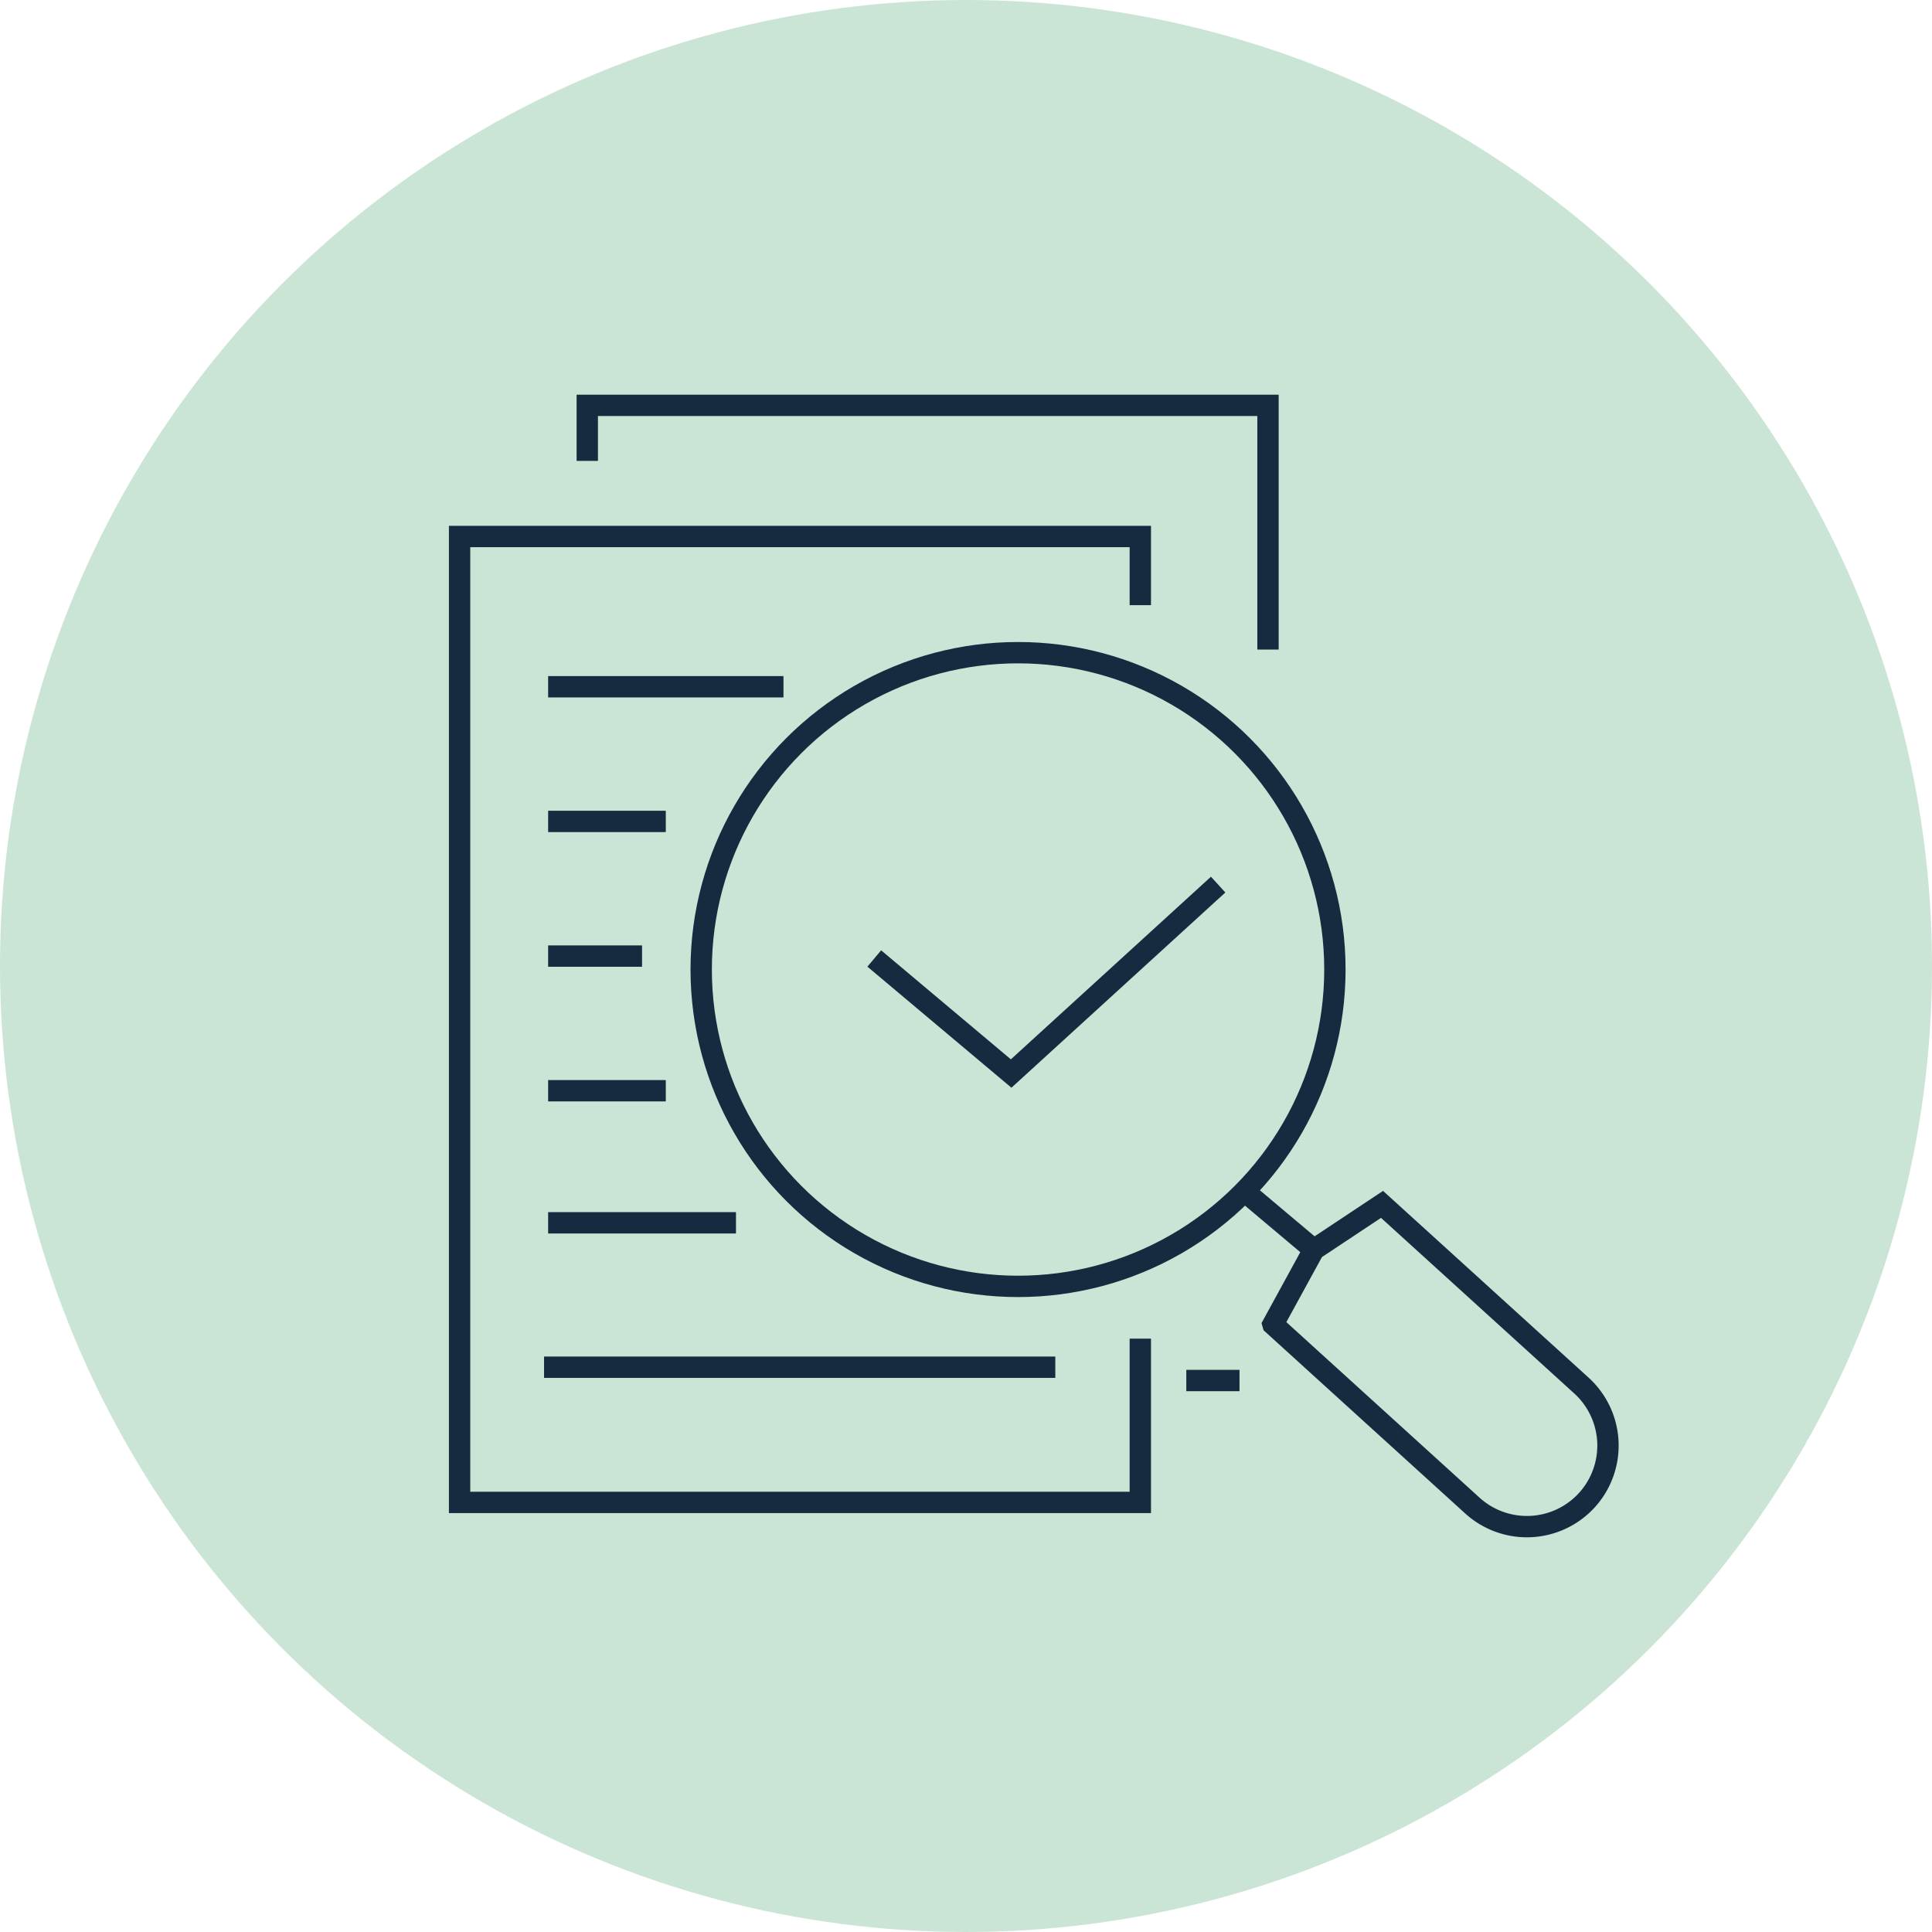
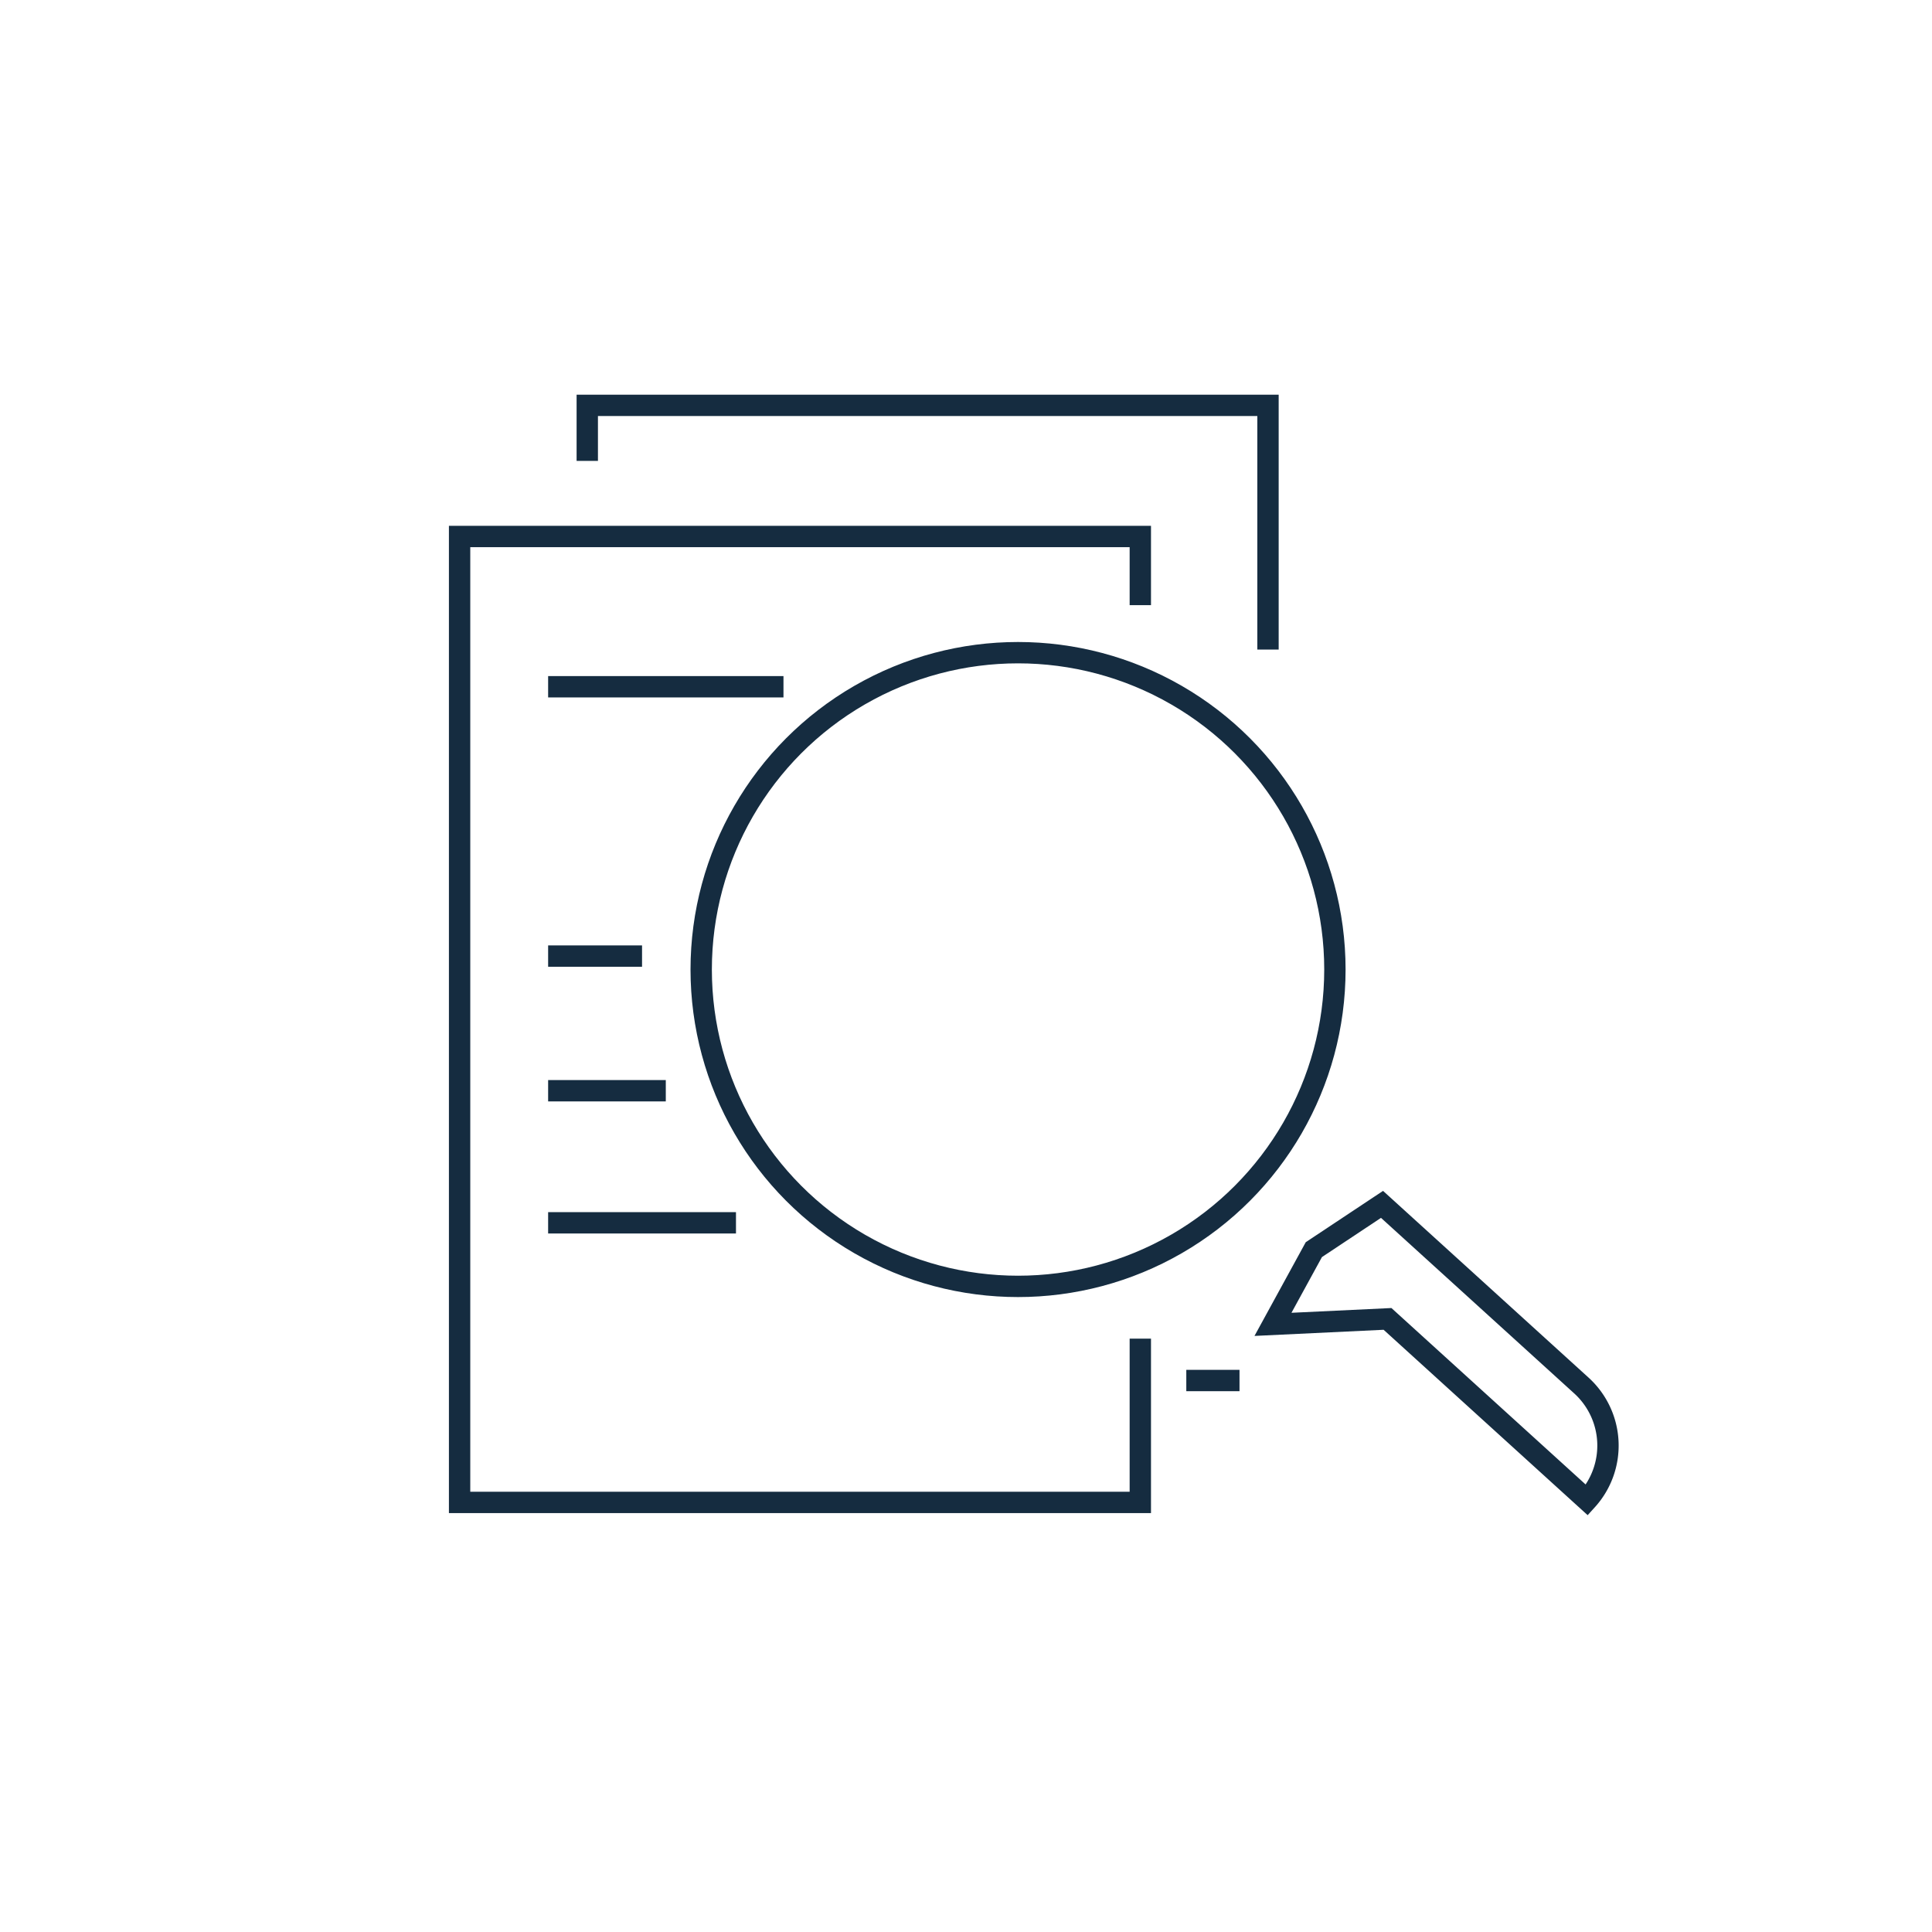
<svg xmlns="http://www.w3.org/2000/svg" width="181" height="181" viewBox="0 0 181 181">
  <g id="Group_55" data-name="Group 55" transform="translate(-1154 -880)">
-     <circle id="Ellipse_17" data-name="Ellipse 17" cx="90.5" cy="90.5" r="90.5" transform="translate(1154 880)" fill="#cae5d5" />
    <g id="irp-icons_determine" transform="translate(1197.057 917.979)">
-       <path id="Path_11" data-name="Path 11" d="M369.63,449.107l12.824,10.778,19.393-17.7" transform="translate(-330.781 -397.29)" fill="none" stroke="#152c40" stroke-width="2" />
      <path id="Path_12" data-name="Path 12" d="M94.514,232.809v15.344H30.74V157.66H94.514v6.432" transform="translate(-30.74 -145.377)" fill="none" stroke="#152c40" stroke-width="2" />
      <line id="Line_2" data-name="Line 2" x1="4.984" transform="translate(68.082 91.355)" fill="none" stroke="#152c40" stroke-width="2" />
-       <line id="Line_3" data-name="Line 3" x1="47.897" transform="translate(7.913 90.109)" fill="none" stroke="#152c40" stroke-width="2" />
      <line id="Line_4" data-name="Line 4" x1="17.598" transform="translate(8.295 76.581)" fill="none" stroke="#152c40" stroke-width="2" />
      <line id="Line_5" data-name="Line 5" x1="11.023" transform="translate(8.295 64.207)" fill="none" stroke="#152c40" stroke-width="2" />
      <line id="Line_6" data-name="Line 6" x1="8.798" transform="translate(8.295 51.592)" fill="none" stroke="#152c40" stroke-width="2" />
-       <line id="Line_7" data-name="Line 7" x1="11.023" transform="translate(8.295 38.976)" fill="none" stroke="#152c40" stroke-width="2" />
      <line id="Line_8" data-name="Line 8" x1="22.048" transform="translate(8.295 26.36)" fill="none" stroke="#152c40" stroke-width="2" />
      <path id="Path_13" data-name="Path 13" d="M135.09,55.708v-5.2h63.774V73.387" transform="translate(-123.128 -50.51)" fill="none" stroke="#152c40" stroke-width="2" />
      <ellipse id="Ellipse_13" data-name="Ellipse 13" cx="29.685" cy="29.685" rx="29.685" ry="29.685" transform="translate(22.634 23.167)" fill="none" stroke="#152c40" stroke-width="2" />
-       <line id="Line_9" data-name="Line 9" x2="6.963" y2="5.858" transform="translate(73.066 73.234)" fill="none" stroke="#152c40" stroke-width="2" />
-       <path id="Path_14" data-name="Path 14" d="M695.47,714.694l3.829-7,6.387-4.241,18.682,16.974a7.6,7.6,0,0,1,.515,10.73h0a7.6,7.6,0,0,1-10.73.515l-18.682-16.974Z" transform="translate(-619.268 -628.6)" fill="none" stroke="#152c40" stroke-width="2" />
+       <path id="Path_14" data-name="Path 14" d="M695.47,714.694l3.829-7,6.387-4.241,18.682,16.974a7.6,7.6,0,0,1,.515,10.73h0l-18.682-16.974Z" transform="translate(-619.268 -628.6)" fill="none" stroke="#152c40" stroke-width="2" />
    </g>
  </g>
</svg>